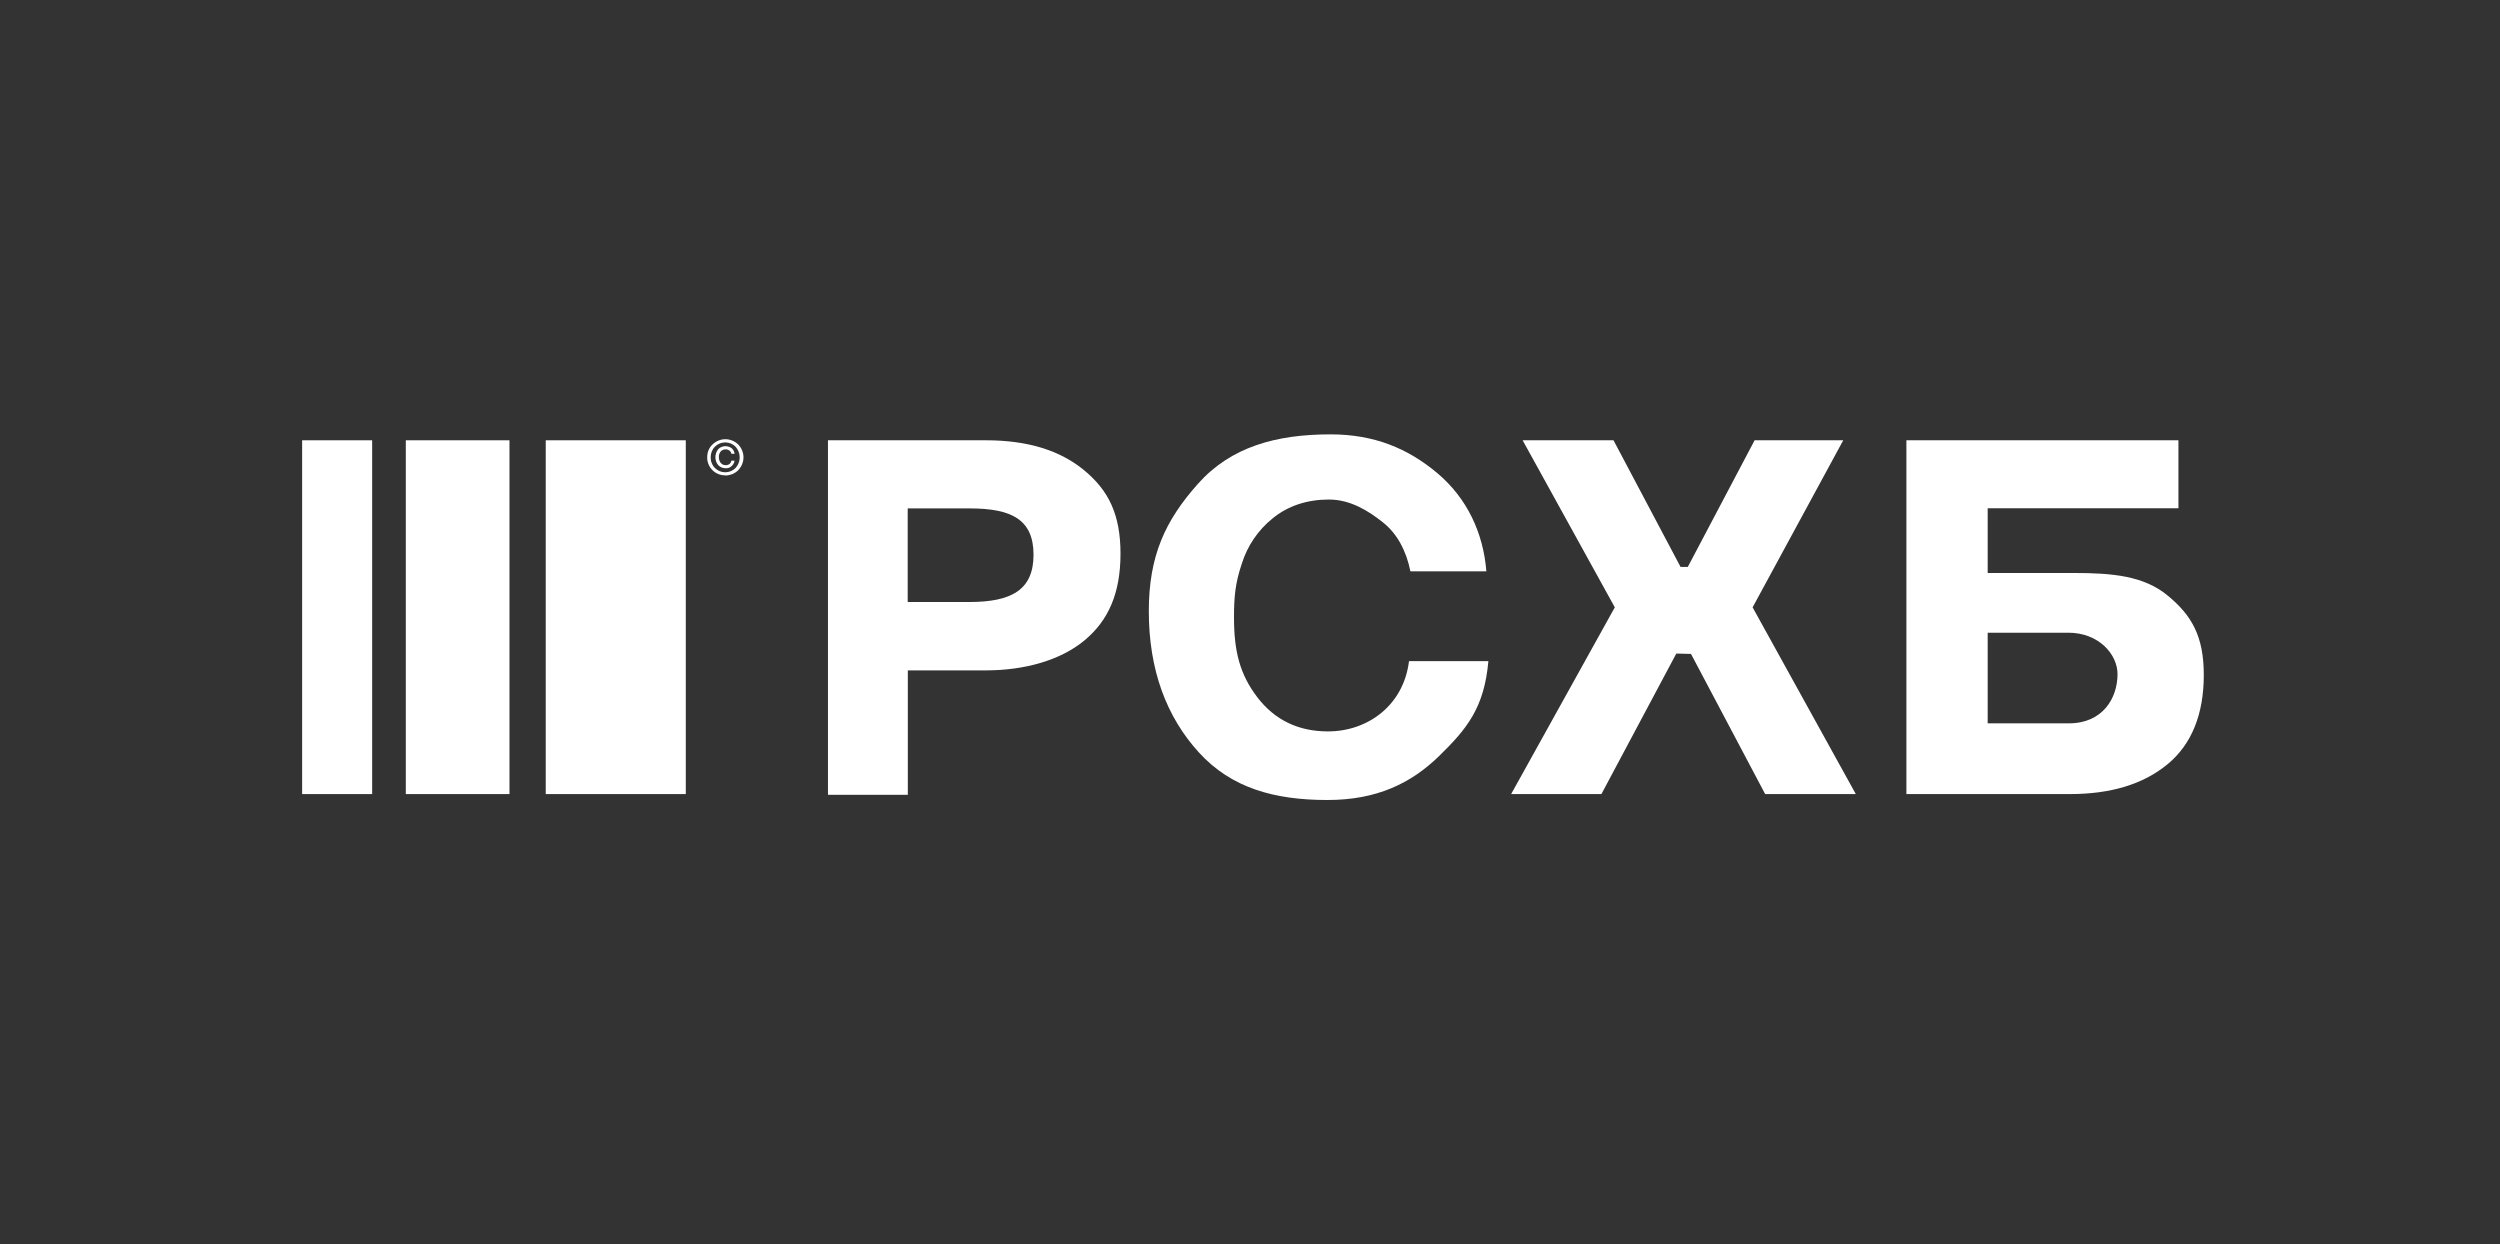
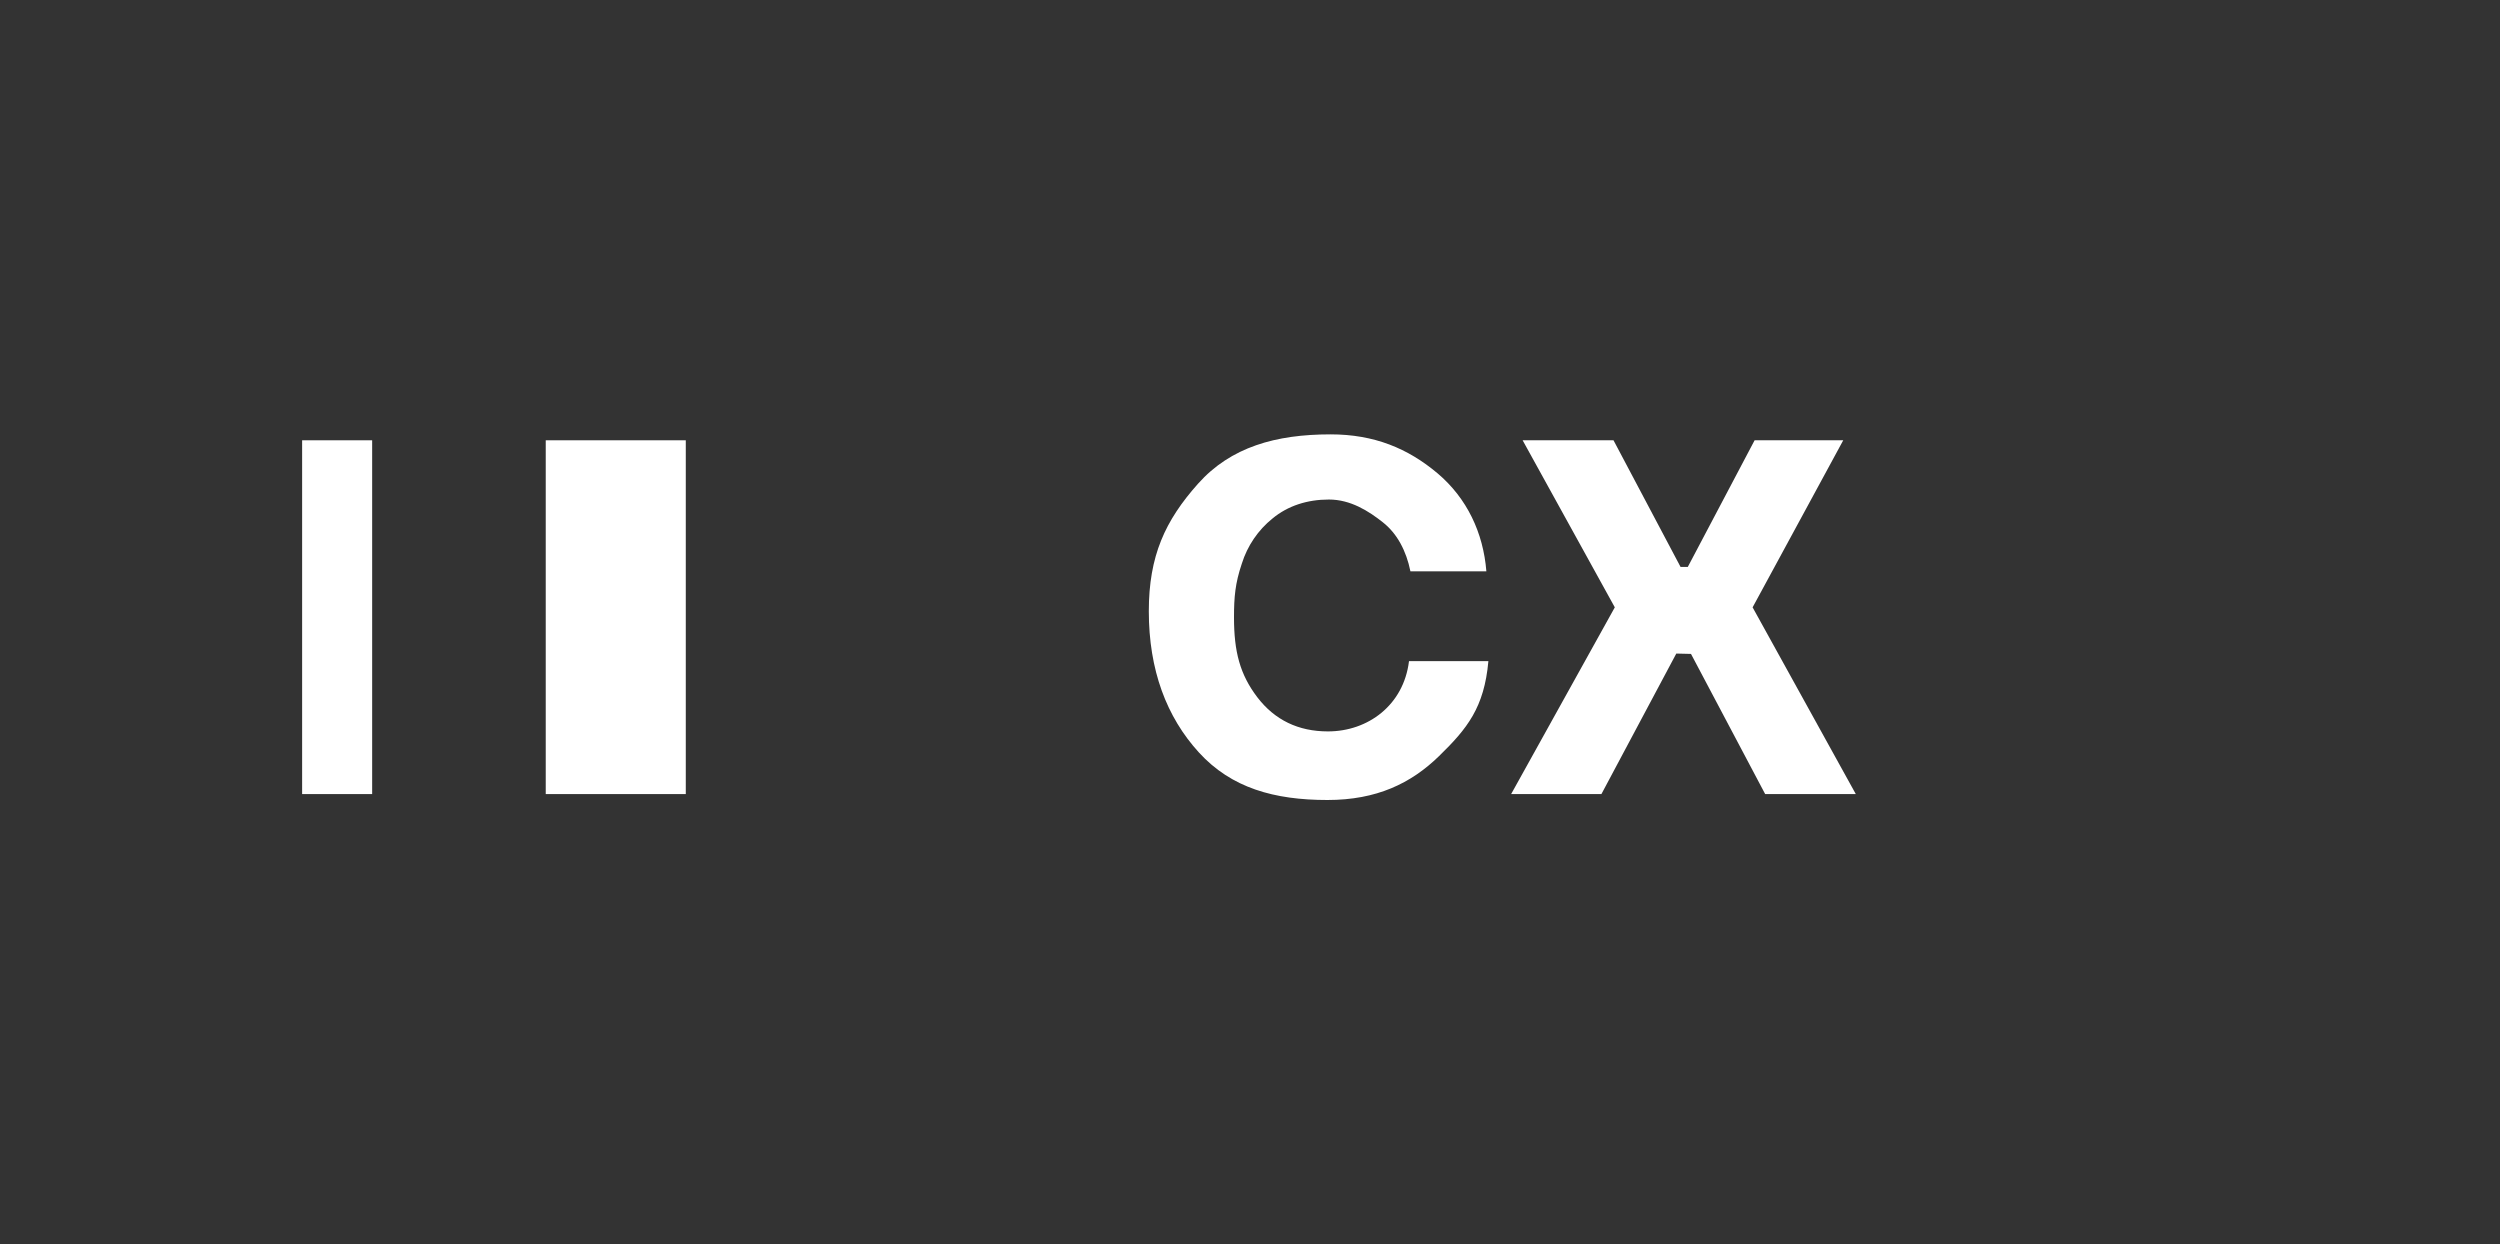
<svg xmlns="http://www.w3.org/2000/svg" id="a" viewBox="0 0 211 105">
  <rect x="0" y="0" width="211" height="105" fill="#333333" stroke="none" />
-   <path d="M76.61,42.91v7.9h5.19c3.54,0,5.43-1,5.43-3.99s-1.88-3.91-5.38-3.91h-5.24ZM69.87,37.16h13.35c3.48,0,6.24.84,8.28,2.53,2.04,1.68,3.07,3.7,3.07,7.04s-1.02,5.64-3.04,7.32c-2.03,1.68-5.05,2.53-8.32,2.53h-6.59v10.5h-6.74v-29.92Z" style="fill:#fff;" />
  <path d="M125.62,55.8c-.35,3.92-1.79,5.7-4.16,8.01-2.37,2.31-5.27,3.71-9.42,3.71-4.49,0-8.11-1.01-10.85-4.01-2.74-3-4.23-6.97-4.23-11.92,0-4.68,1.38-7.65,4.15-10.76s6.58-4.17,11.19-4.17c3.68,0,6.52,1.18,9.02,3.28,2.5,2.11,3.87,5.03,4.13,8.28h-6.41c-.35-1.73-1.12-3.19-2.33-4.14-1.2-.95-2.72-1.92-4.55-1.92s-3.47.53-4.76,1.6c-1.22.98-2.12,2.31-2.59,3.81-.56,1.66-.66,2.82-.66,4.54,0,2.89.5,4.81,1.97,6.74,1.47,1.92,3.46,2.88,5.96,2.88,3.38,0,6.39-2.22,6.84-5.93h6.7Z" style="fill:#fff;" />
  <path d="M155.57,37.16l-7.65,14.1,8.71,15.76h-7.65l-6.26-11.83-1.24-.03-6.32,11.86h-7.62l8.75-15.76-7.78-14.1h7.67l5.66,10.69h.61l5.64-10.69h7.48Z" style="fill:#fff;" />
-   <path d="M178.72,56.9c0-1.68-1.59-3.5-4.15-3.5h-6.81v7.65h6.85c2.86,0,4.11-2.12,4.11-4.16M167.76,48.36h7.24c3.27,0,5.93.23,7.96,1.91,2.03,1.68,3.04,3.43,3.04,6.71s-1.02,5.85-3.07,7.53c-2.04,1.68-4.8,2.52-8.28,2.51h-13.75v-29.86h22.96v5.74h-16.1v5.45Z" style="fill:#fff;" />
  <path d="M57.88,37.16h-11.82v29.86h11.82v-29.86Z" style="fill:#fff;" />
-   <path d="M43,37.16h-8.75v29.86h8.75v-29.86Z" style="fill:#fff;" />
  <path d="M31.41,37.16h-5.91v29.86h5.91v-29.86Z" style="fill:#fff;" />
-   <path d="M61.73,38.88h.27c-.03.18-.12.35-.26.47-.13.12-.31.18-.48.17-.12,0-.24-.02-.35-.06-.11-.05-.21-.12-.29-.2-.16-.19-.24-.42-.24-.67,0-.25.08-.48.23-.67.08-.09.18-.16.29-.2.11-.04.23-.07.35-.06.18,0,.36.06.5.17.07.06.13.13.17.21.04.08.07.17.08.26h-.27c-.02-.11-.08-.2-.17-.27-.09-.07-.2-.11-.32-.1-.08,0-.16.01-.23.04-.07.03-.14.08-.19.14-.1.13-.16.3-.15.47,0,.17.05.34.15.48.05.06.12.11.19.15.07.03.15.05.24.05.11,0,.23-.03.32-.1.08-.07.14-.17.15-.28M59.98,38.59c0,.17.02.33.09.49.06.16.15.3.27.42.23.23.54.36.87.36s.64-.13.87-.36c.23-.25.35-.57.35-.9s-.13-.66-.35-.9c-.23-.23-.54-.36-.87-.36s-.64.13-.87.36c-.12.12-.21.26-.27.41-.06.16-.09.32-.09.49ZM61.21,40.12c-.2,0-.4-.03-.58-.11-.18-.07-.35-.18-.49-.32-.15-.14-.26-.31-.34-.5-.08-.19-.12-.39-.11-.6,0-.2.03-.4.11-.59.08-.19.19-.35.34-.49.29-.28.68-.44,1.08-.44s.79.16,1.08.44c.14.14.25.31.33.5.08.19.12.39.12.59s-.04.4-.12.59c-.08.19-.19.36-.33.5-.14.14-.31.25-.5.33-.19.07-.38.11-.58.11Z" style="fill:#fff;" />
</svg>